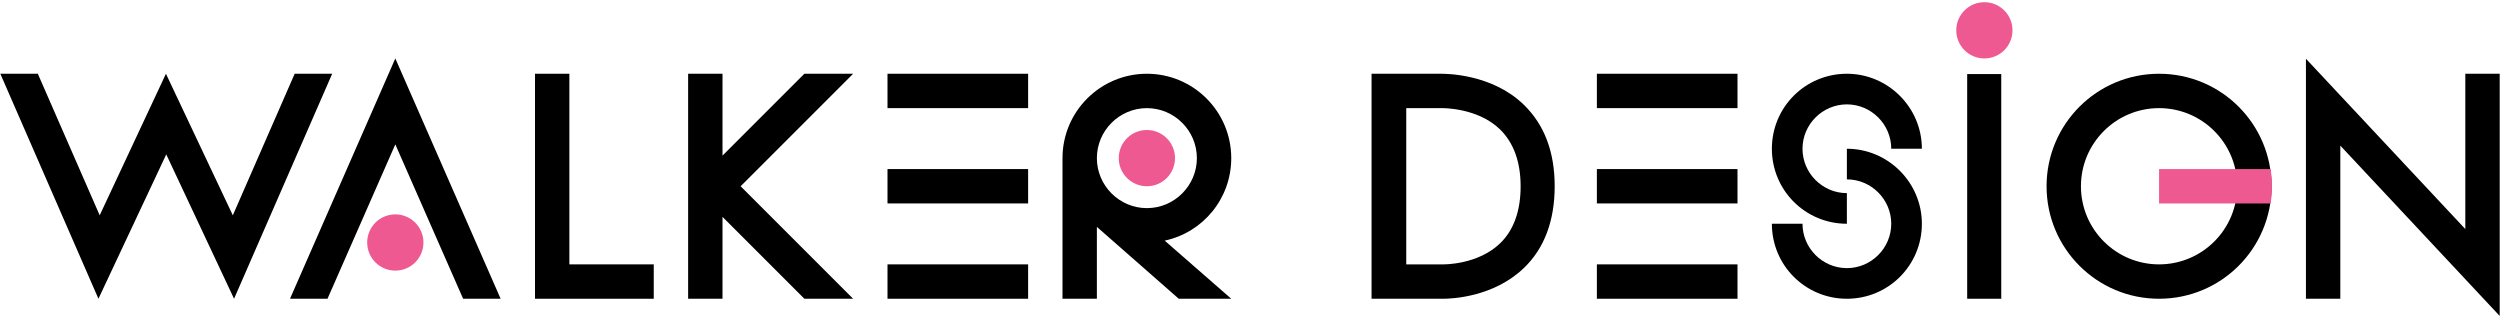
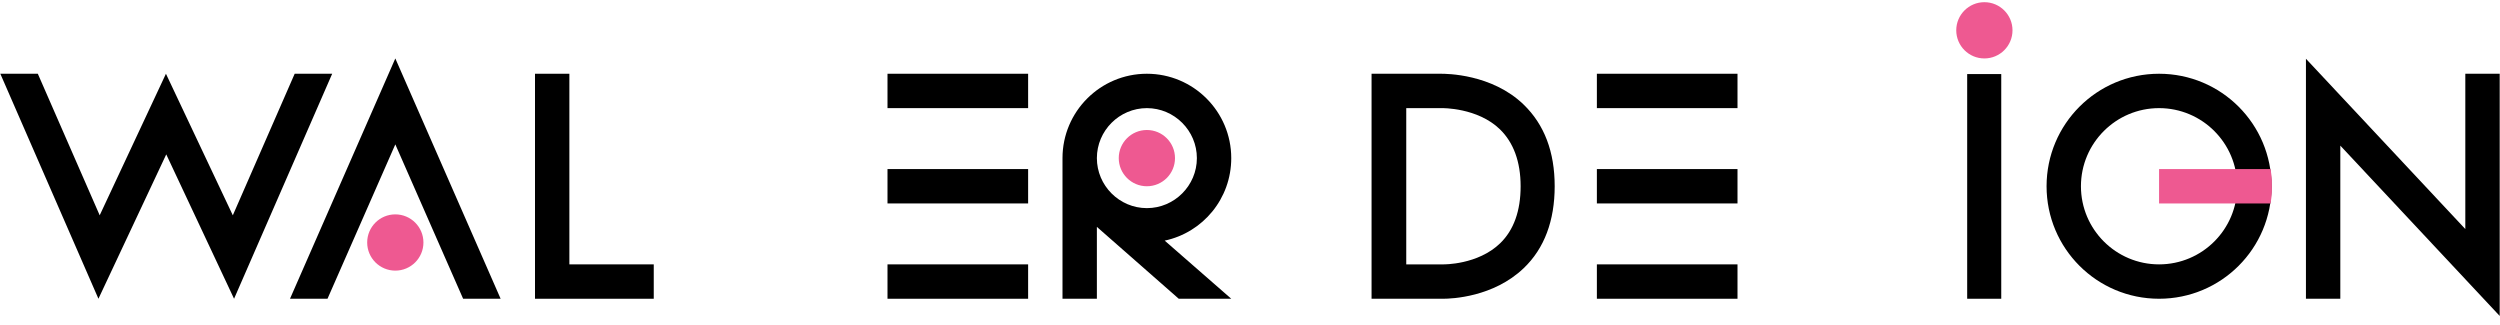
<svg xmlns="http://www.w3.org/2000/svg" width="300" height="39" viewBox="0 0 300 39" fill="none">
  <path d="M35.362 8.85L27.938 25.837L19.913 8.85L11.963 25.837L4.538 8.85H0.038L11.812 35.85L19.95 18.525L28.087 35.85L39.862 8.85H35.362Z" fill="black" />
  <path d="M34.8 35.85H39.3L47.438 17.325L55.575 35.85H60.075L47.438 7.013L34.8 35.85Z" fill="black" />
  <path d="M68.325 8.85H64.2V35.85H68.325H78.45V31.725H68.325V8.85Z" fill="black" />
  <path d="M123.375 31.725H106.5V35.85H123.375V31.725Z" fill="black" />
  <path d="M123.375 8.85H106.5V12.975H123.375V8.85Z" fill="black" />
  <path d="M123.375 20.288H106.5V24.413H123.375V20.288Z" fill="black" />
-   <path d="M96.525 8.85L86.7 18.675V8.85H82.575V35.85H86.7V26.025L96.525 35.85H102.375L88.875 22.35L102.375 8.85H96.525Z" fill="black" />
  <path d="M147.75 18.975C147.75 13.387 143.212 8.85 137.625 8.85C132.038 8.85 127.5 13.387 127.5 18.975V35.85H131.625V27.225L141.45 35.85H147.75L139.763 28.875C144.338 27.9 147.75 23.85 147.75 18.975ZM137.625 24.975C134.325 24.975 131.625 22.275 131.625 18.975C131.625 15.675 134.325 12.975 137.625 12.975C140.925 12.975 143.625 15.675 143.625 18.975C143.625 22.275 140.925 24.975 137.625 24.975Z" fill="black" />
-   <path d="M240.15 8.888H236.062V35.85H240.15V8.888Z" fill="black" />
+   <path d="M240.15 8.888H236.062V35.85H240.15Z" fill="black" />
  <path d="M208.5 31.725H191.625V35.85H208.5V31.725Z" fill="black" />
  <path d="M208.5 8.85H191.625V12.975H208.5V8.85Z" fill="black" />
  <path d="M208.5 20.288H191.625V24.413H208.5V20.288Z" fill="black" />
  <path d="M172.912 8.85H164.587V35.85C164.587 35.85 173.137 35.85 173.175 35.85C174.187 35.85 179.212 35.663 182.85 32.175C185.325 29.812 186.562 26.475 186.562 22.35C186.562 18.225 185.325 14.963 182.85 12.562C179.025 8.85 173.512 8.85 172.912 8.85ZM180.037 29.175C177.337 31.8 173.212 31.725 173.175 31.725H168.75V12.975H172.95H173.025C173.062 12.975 177.3 12.9 180 15.525C181.612 17.1 182.475 19.387 182.475 22.35C182.475 25.312 181.65 27.6 180.037 29.175Z" fill="black" />
-   <path d="M221.625 8.85C216.637 8.85 212.625 12.863 212.625 17.85C212.625 22.837 216.637 26.85 221.625 26.85V23.175C218.7 23.175 216.3 20.775 216.3 17.85C216.3 14.925 218.7 12.525 221.625 12.525C224.55 12.525 226.95 14.925 226.95 17.85H230.625C230.625 12.9 226.575 8.85 221.625 8.85Z" fill="black" />
-   <path d="M221.625 17.85V21.525C224.55 21.525 226.95 23.925 226.95 26.85C226.95 29.775 224.55 32.175 221.625 32.175C218.7 32.175 216.3 29.775 216.3 26.85H212.625C212.625 31.837 216.637 35.85 221.625 35.85C226.613 35.85 230.625 31.837 230.625 26.85C230.625 21.9 226.575 17.85 221.625 17.85Z" fill="black" />
  <path d="M259.088 8.85C251.625 8.85 245.588 14.887 245.588 22.35C245.588 29.812 251.625 35.85 259.088 35.85C266.55 35.85 272.588 29.812 272.588 22.35C272.588 14.887 266.55 8.85 259.088 8.85ZM259.088 31.725C253.913 31.725 249.713 27.525 249.713 22.35C249.713 17.175 253.913 12.975 259.088 12.975C264.263 12.975 268.463 17.175 268.463 22.35C268.463 27.525 264.263 31.725 259.088 31.725Z" fill="black" />
  <path d="M299.963 37.913V8.85H295.838V27.488L276.713 7.05V35.85H280.838V17.475L299.963 37.913Z" fill="black" />
  <path d="M137.625 22.35C139.489 22.35 141 20.839 141 18.975C141 17.111 139.489 15.6 137.625 15.6C135.761 15.6 134.25 17.111 134.25 18.975C134.25 20.839 135.761 22.35 137.625 22.35Z" fill="#EE5991" />
  <path d="M238.125 7.013C239.989 7.013 241.5 5.501 241.5 3.638C241.5 1.774 239.989 0.263 238.125 0.263C236.261 0.263 234.75 1.774 234.75 3.638C234.75 5.501 236.261 7.013 238.125 7.013Z" fill="#EE5991" />
  <path d="M47.438 32.475C49.301 32.475 50.812 30.964 50.812 29.1C50.812 27.236 49.301 25.725 47.438 25.725C45.574 25.725 44.062 27.236 44.062 29.1C44.062 30.964 45.574 32.475 47.438 32.475Z" fill="#EE5991" />
  <path d="M272.475 20.288H259.088V24.413H272.475C272.55 23.962 272.588 23.512 272.625 23.062V21.637C272.588 21.188 272.55 20.738 272.475 20.288Z" fill="#EE5991" />
</svg>